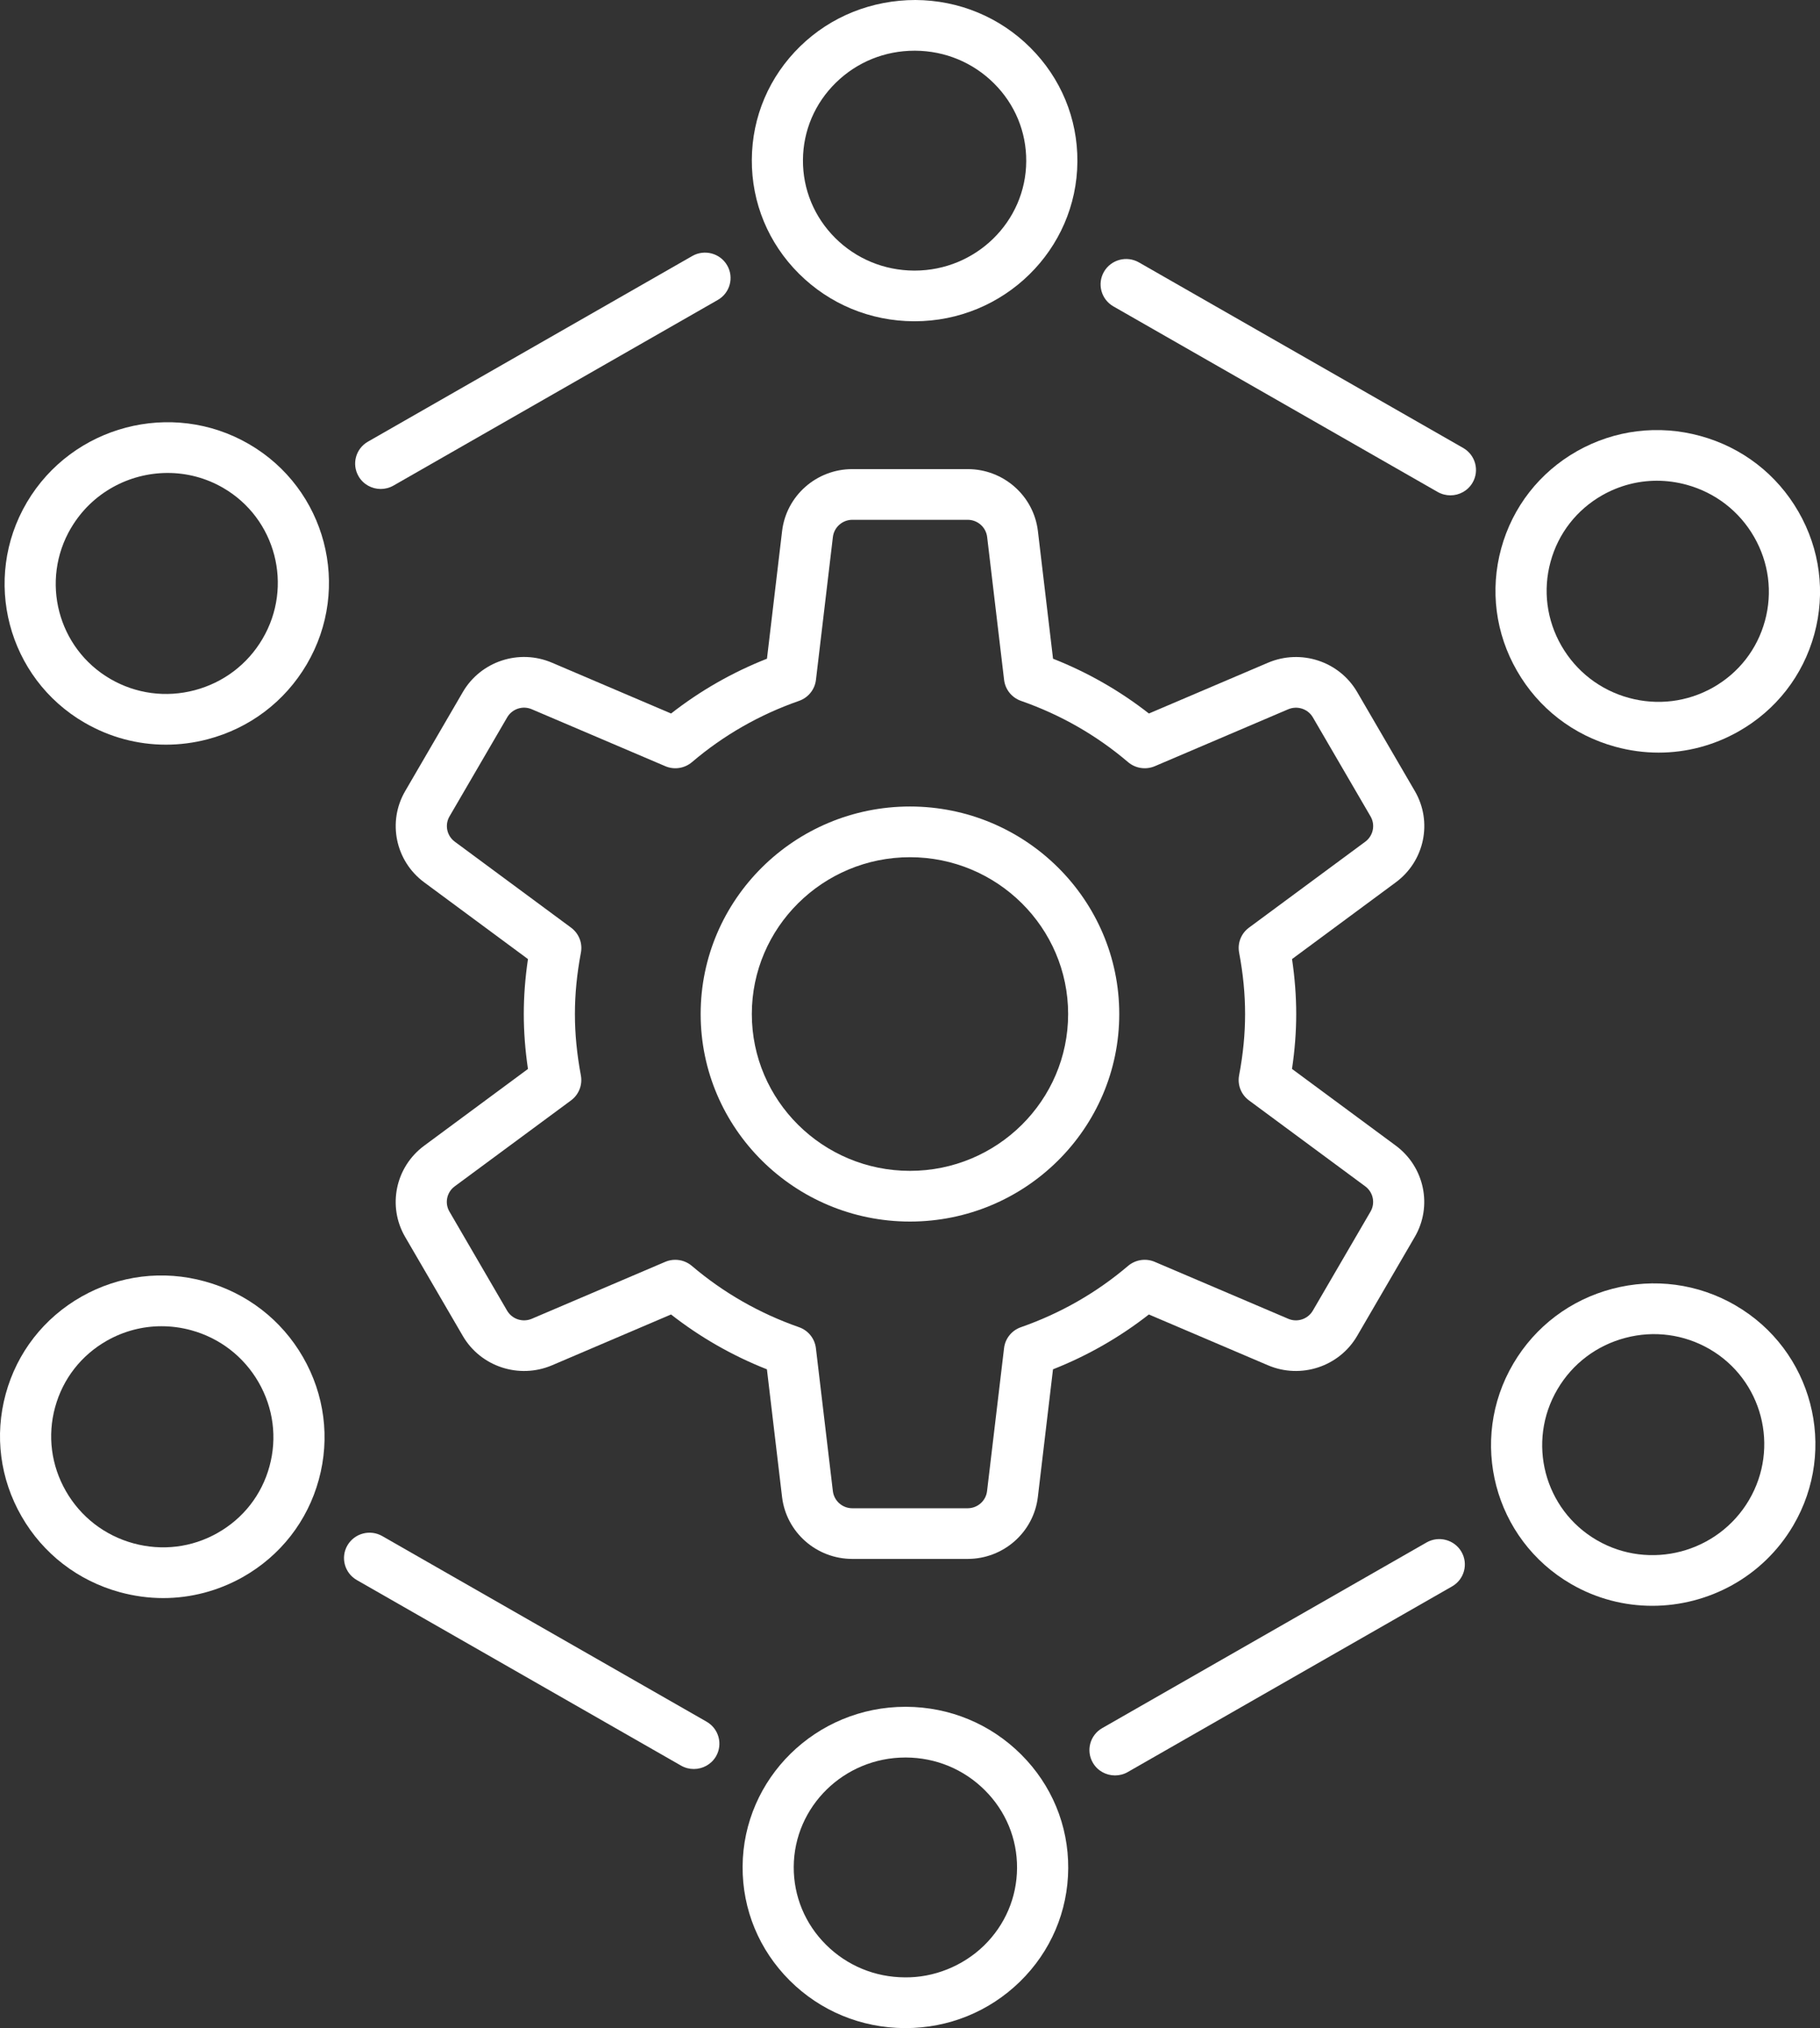
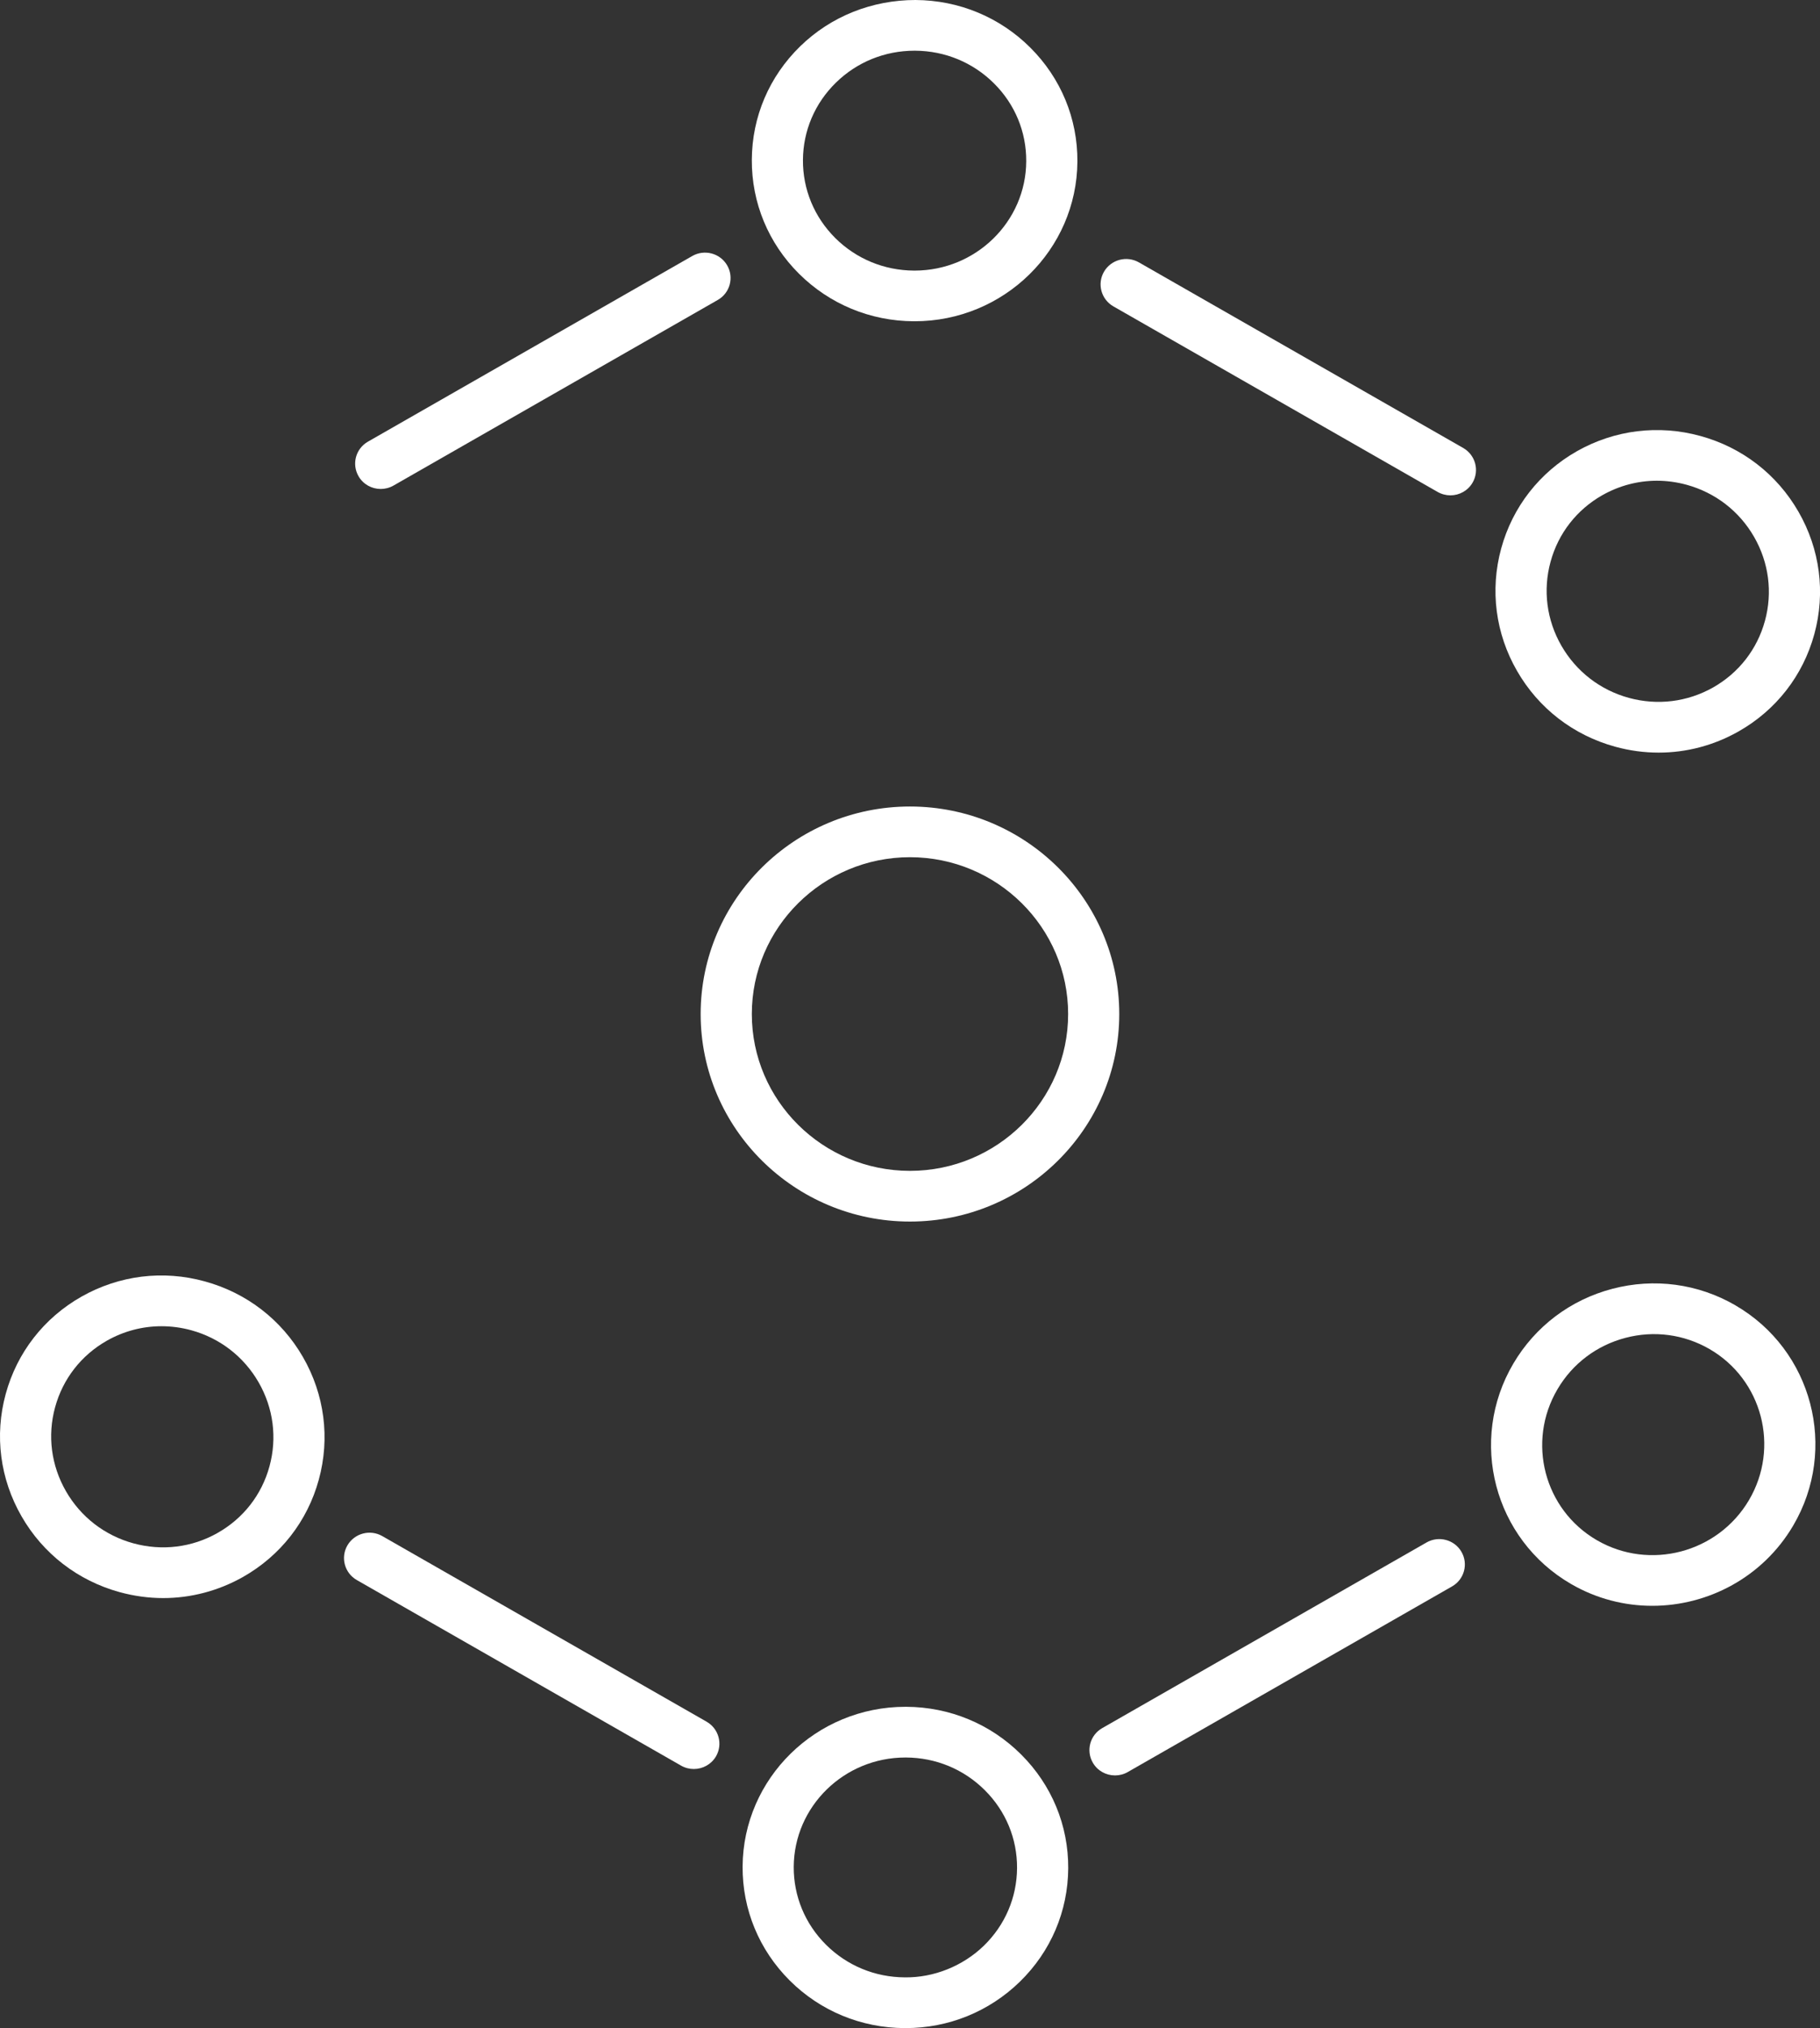
<svg xmlns="http://www.w3.org/2000/svg" width="44" height="49" viewBox="0 0 44 49" fill="none">
  <rect x="0" y="0" width="44" height="49" fill="#333333" stroke="none" />
  <path d="M22.09 7.762H22.111C24.272 7.762 26.035 6.035 26.047 3.901C26.053 2.864 25.648 1.887 24.908 1.15C24.169 0.414 23.183 0.006 22.132 0C21.083 0.001 20.091 0.392 19.344 1.12C18.596 1.85 18.181 2.822 18.176 3.86C18.17 4.898 18.575 5.875 19.315 6.612C20.054 7.348 21.04 7.757 22.09 7.762H22.09ZM20.212 1.994C20.72 1.498 21.394 1.225 22.11 1.225H22.125C22.847 1.229 23.524 1.51 24.031 2.015C24.538 2.519 24.814 3.187 24.81 3.896C24.803 5.355 23.594 6.538 22.111 6.538H22.097C21.375 6.534 20.698 6.254 20.191 5.749C19.685 5.244 19.408 4.576 19.412 3.867C19.416 3.158 19.7 2.493 20.212 1.994V1.994Z" fill="white" />
  <path d="M16.735 6.186L8.895 10.671C8.599 10.84 8.498 11.215 8.669 11.508C8.783 11.705 8.991 11.814 9.205 11.814C9.309 11.814 9.416 11.787 9.513 11.732L17.353 7.247C17.649 7.078 17.75 6.703 17.579 6.41C17.408 6.116 17.03 6.017 16.735 6.186H16.735Z" fill="white" />
-   <path d="M2.047 17.462C2.652 17.813 3.326 17.992 4.01 17.992C4.347 17.992 4.686 17.949 5.021 17.861C6.034 17.595 6.884 16.953 7.414 16.054C8.509 14.197 7.883 11.809 6.018 10.729C4.153 9.648 1.746 10.281 0.65 12.137C-0.445 13.994 0.182 16.383 2.046 17.462L2.047 17.462ZM1.718 12.756C2.221 11.903 3.126 11.427 4.053 11.427C4.51 11.427 4.973 11.543 5.394 11.787C6.67 12.526 7.097 14.163 6.346 15.436C5.983 16.053 5.399 16.494 4.704 16.677C4.012 16.859 3.288 16.763 2.67 16.405C1.394 15.666 0.967 14.029 1.717 12.756L1.718 12.756Z" fill="white" />
  <path d="M0.521 36.636C1.041 37.541 1.884 38.191 2.894 38.468C3.242 38.563 3.595 38.611 3.946 38.611C4.615 38.611 5.276 38.438 5.873 38.102C6.782 37.587 7.434 36.752 7.708 35.748C7.982 34.746 7.846 33.695 7.326 32.791C6.806 31.887 5.963 31.237 4.952 30.96C3.94 30.68 2.883 30.813 1.973 31.326C1.064 31.841 0.412 32.676 0.138 33.68C-0.136 34.682 0.001 35.733 0.521 36.636L0.521 36.636ZM1.332 34.001C1.519 33.314 1.965 32.743 2.586 32.391C2.994 32.161 3.445 32.043 3.903 32.043C4.144 32.043 4.385 32.075 4.623 32.14C5.316 32.33 5.894 32.777 6.252 33.398C6.61 34.02 6.703 34.74 6.515 35.428C6.328 36.115 5.882 36.686 5.261 37.037C4.64 37.39 3.916 37.477 3.224 37.288C2.531 37.098 1.952 36.651 1.595 36.03C1.237 35.408 1.144 34.688 1.332 34L1.332 34.001Z" fill="white" />
  <path d="M8.399 37.338C8.229 37.631 8.33 38.005 8.625 38.175L16.465 42.659C16.563 42.715 16.669 42.741 16.774 42.741C16.987 42.741 17.195 42.631 17.31 42.435C17.48 42.142 17.378 41.767 17.083 41.598L9.243 37.114C8.947 36.944 8.57 37.045 8.399 37.338H8.399Z" fill="white" />
  <path d="M21.91 41.238H21.889C19.728 41.238 17.965 42.966 17.953 45.099C17.948 46.137 18.352 47.113 19.092 47.851C19.831 48.587 20.817 48.995 21.868 49.001H21.891C22.933 49.001 23.914 48.603 24.656 47.88C25.404 47.151 25.819 46.178 25.825 45.14C25.831 44.103 25.426 43.126 24.686 42.389C23.946 41.652 22.96 41.243 21.91 41.238H21.91ZM23.789 47.007C23.276 47.506 22.568 47.785 21.875 47.775C21.153 47.772 20.476 47.491 19.969 46.986C19.462 46.482 19.186 45.814 19.189 45.105C19.197 43.645 20.406 42.463 21.888 42.463H21.903C22.625 42.466 23.301 42.747 23.808 43.252C24.315 43.756 24.592 44.424 24.588 45.133C24.584 45.843 24.3 46.508 23.789 47.007L23.789 47.007Z" fill="white" />
  <path d="M34.487 37.268L26.647 41.753C26.351 41.922 26.25 42.297 26.421 42.59C26.535 42.787 26.743 42.896 26.957 42.896C27.061 42.896 27.168 42.87 27.265 42.814L35.105 38.329C35.401 38.16 35.502 37.785 35.331 37.492C35.161 37.199 34.782 37.099 34.487 37.268H34.487Z" fill="white" />
  <path d="M41.954 31.537C41.05 31.014 39.993 30.873 38.979 31.139C37.966 31.405 37.116 32.047 36.586 32.946C35.491 34.803 36.117 37.191 37.982 38.271C38.599 38.629 39.276 38.798 39.945 38.798C41.297 38.798 42.617 38.105 43.35 36.863C44.445 35.006 43.818 32.617 41.954 31.538L41.954 31.537ZM42.283 36.244C41.532 37.518 39.883 37.953 38.606 37.213C37.33 36.474 36.903 34.837 37.654 33.564C38.017 32.947 38.601 32.506 39.296 32.324C39.989 32.141 40.712 32.238 41.33 32.595C42.606 33.334 43.033 34.971 42.283 36.244V36.244Z" fill="white" />
  <path d="M43.48 12.365C42.96 11.46 42.117 10.809 41.106 10.533C40.096 10.256 39.038 10.386 38.128 10.899C37.219 11.414 36.567 12.249 36.292 13.253C36.019 14.255 36.154 15.306 36.675 16.209C37.195 17.114 38.038 17.764 39.048 18.041C39.396 18.137 39.749 18.184 40.1 18.184C40.769 18.184 41.43 18.012 42.028 17.674C42.937 17.16 43.589 16.324 43.863 15.321C44.137 14.318 44 13.268 43.48 12.365H43.48ZM42.669 15C42.482 15.687 42.036 16.258 41.415 16.61C40.793 16.961 40.07 17.05 39.378 16.861C38.685 16.671 38.107 16.224 37.749 15.603C37.391 14.981 37.298 14.26 37.486 13.573C37.673 12.886 38.119 12.315 38.74 11.963C39.148 11.733 39.599 11.615 40.057 11.615C40.297 11.615 40.539 11.648 40.777 11.713C41.469 11.903 42.049 12.35 42.406 12.971C42.764 13.593 42.857 14.313 42.669 15.001L42.669 15Z" fill="white" />
  <path d="M35.601 11.661C35.771 11.368 35.67 10.994 35.375 10.824L27.535 6.34C27.238 6.17 26.861 6.272 26.69 6.565C26.52 6.858 26.621 7.232 26.916 7.402L34.756 11.886C34.854 11.941 34.96 11.968 35.065 11.968C35.279 11.968 35.486 11.858 35.601 11.661L35.601 11.661Z" fill="white" />
-   <path d="M13.346 16.012C12.55 15.671 11.622 15.977 11.189 16.721L9.796 19.113C9.362 19.856 9.56 20.804 10.255 21.318L12.764 23.172C12.697 23.623 12.663 24.068 12.663 24.5C12.663 24.931 12.697 25.376 12.764 25.827L10.254 27.682C9.559 28.196 9.362 29.144 9.795 29.886L11.189 32.278C11.622 33.021 12.55 33.325 13.345 32.987L16.223 31.759C16.927 32.309 17.704 32.754 18.541 33.084L18.907 36.169C19.009 37.022 19.739 37.665 20.605 37.665H23.393C24.259 37.665 24.989 37.022 25.091 36.169L25.457 33.084C26.294 32.754 27.071 32.309 27.775 31.759L30.653 32.986C31.449 33.326 32.377 33.02 32.81 32.277L34.203 29.886C34.637 29.143 34.439 28.195 33.745 27.68L31.235 25.826C31.303 25.376 31.337 24.931 31.337 24.5C31.337 24.068 31.303 23.623 31.236 23.172L33.746 21.317C34.441 20.803 34.638 19.855 34.205 19.113L32.811 16.721C32.377 15.976 31.45 15.674 30.655 16.012L27.776 17.239C27.072 16.689 26.295 16.245 25.458 15.915L25.092 12.83C24.99 11.977 24.26 11.334 23.394 11.334H20.606C19.74 11.334 19.01 11.977 18.908 12.83L18.542 15.915C17.705 16.245 16.928 16.689 16.224 17.239L13.346 16.012ZM16.729 18.414C17.491 17.765 18.362 17.267 19.317 16.934C19.54 16.856 19.698 16.66 19.726 16.428L20.136 12.973C20.165 12.737 20.367 12.559 20.607 12.559H23.394C23.634 12.559 23.836 12.737 23.865 12.973L24.275 16.428C24.303 16.66 24.461 16.856 24.684 16.934C25.639 17.267 26.51 17.765 27.272 18.414C27.451 18.566 27.702 18.604 27.919 18.512L31.143 17.137C31.365 17.044 31.621 17.127 31.74 17.333L33.134 19.725C33.254 19.931 33.199 20.193 33.007 20.336L30.195 22.413C30.005 22.553 29.913 22.787 29.957 23.017C30.054 23.531 30.101 24.016 30.101 24.5C30.101 24.983 30.054 25.468 29.956 25.983C29.913 26.212 30.005 26.446 30.194 26.586L33.006 28.663C33.199 28.806 33.253 29.069 33.133 29.274L31.739 31.666C31.619 31.872 31.362 31.958 31.142 31.862L27.918 30.488C27.701 30.395 27.451 30.434 27.271 30.586C26.508 31.235 25.638 31.732 24.683 32.066C24.46 32.143 24.301 32.34 24.274 32.572L23.863 36.026C23.835 36.263 23.633 36.441 23.393 36.441H20.606C20.365 36.441 20.164 36.263 20.135 36.026L19.725 32.572C19.697 32.34 19.538 32.143 19.316 32.066C18.361 31.732 17.49 31.235 16.727 30.586C16.613 30.489 16.47 30.438 16.325 30.438C16.242 30.438 16.159 30.454 16.081 30.488L12.856 31.863C12.636 31.956 12.38 31.873 12.259 31.666L10.866 29.274C10.745 29.069 10.8 28.806 10.992 28.664L13.805 26.587C13.994 26.447 14.086 26.213 14.043 25.983C13.947 25.468 13.899 24.983 13.899 24.5C13.899 24.017 13.947 23.531 14.044 23.017C14.088 22.787 13.995 22.553 13.806 22.413L10.995 20.336C10.802 20.193 10.747 19.931 10.867 19.725L12.261 17.333C12.38 17.127 12.637 17.041 12.858 17.137L16.082 18.511C16.298 18.605 16.549 18.566 16.729 18.414L16.729 18.414Z" fill="white" />
  <path d="M21.999 29.514C24.789 29.514 27.059 27.265 27.059 24.5C27.059 21.735 24.789 19.486 21.999 19.486C19.209 19.486 16.939 21.735 16.939 24.5C16.939 27.265 19.209 29.514 21.999 29.514ZM21.999 20.711C24.107 20.711 25.823 22.41 25.823 24.5C25.823 26.59 24.107 28.289 21.999 28.289C19.891 28.289 18.176 26.59 18.176 24.5C18.176 22.411 19.891 20.711 21.999 20.711Z" fill="white" />
</svg>